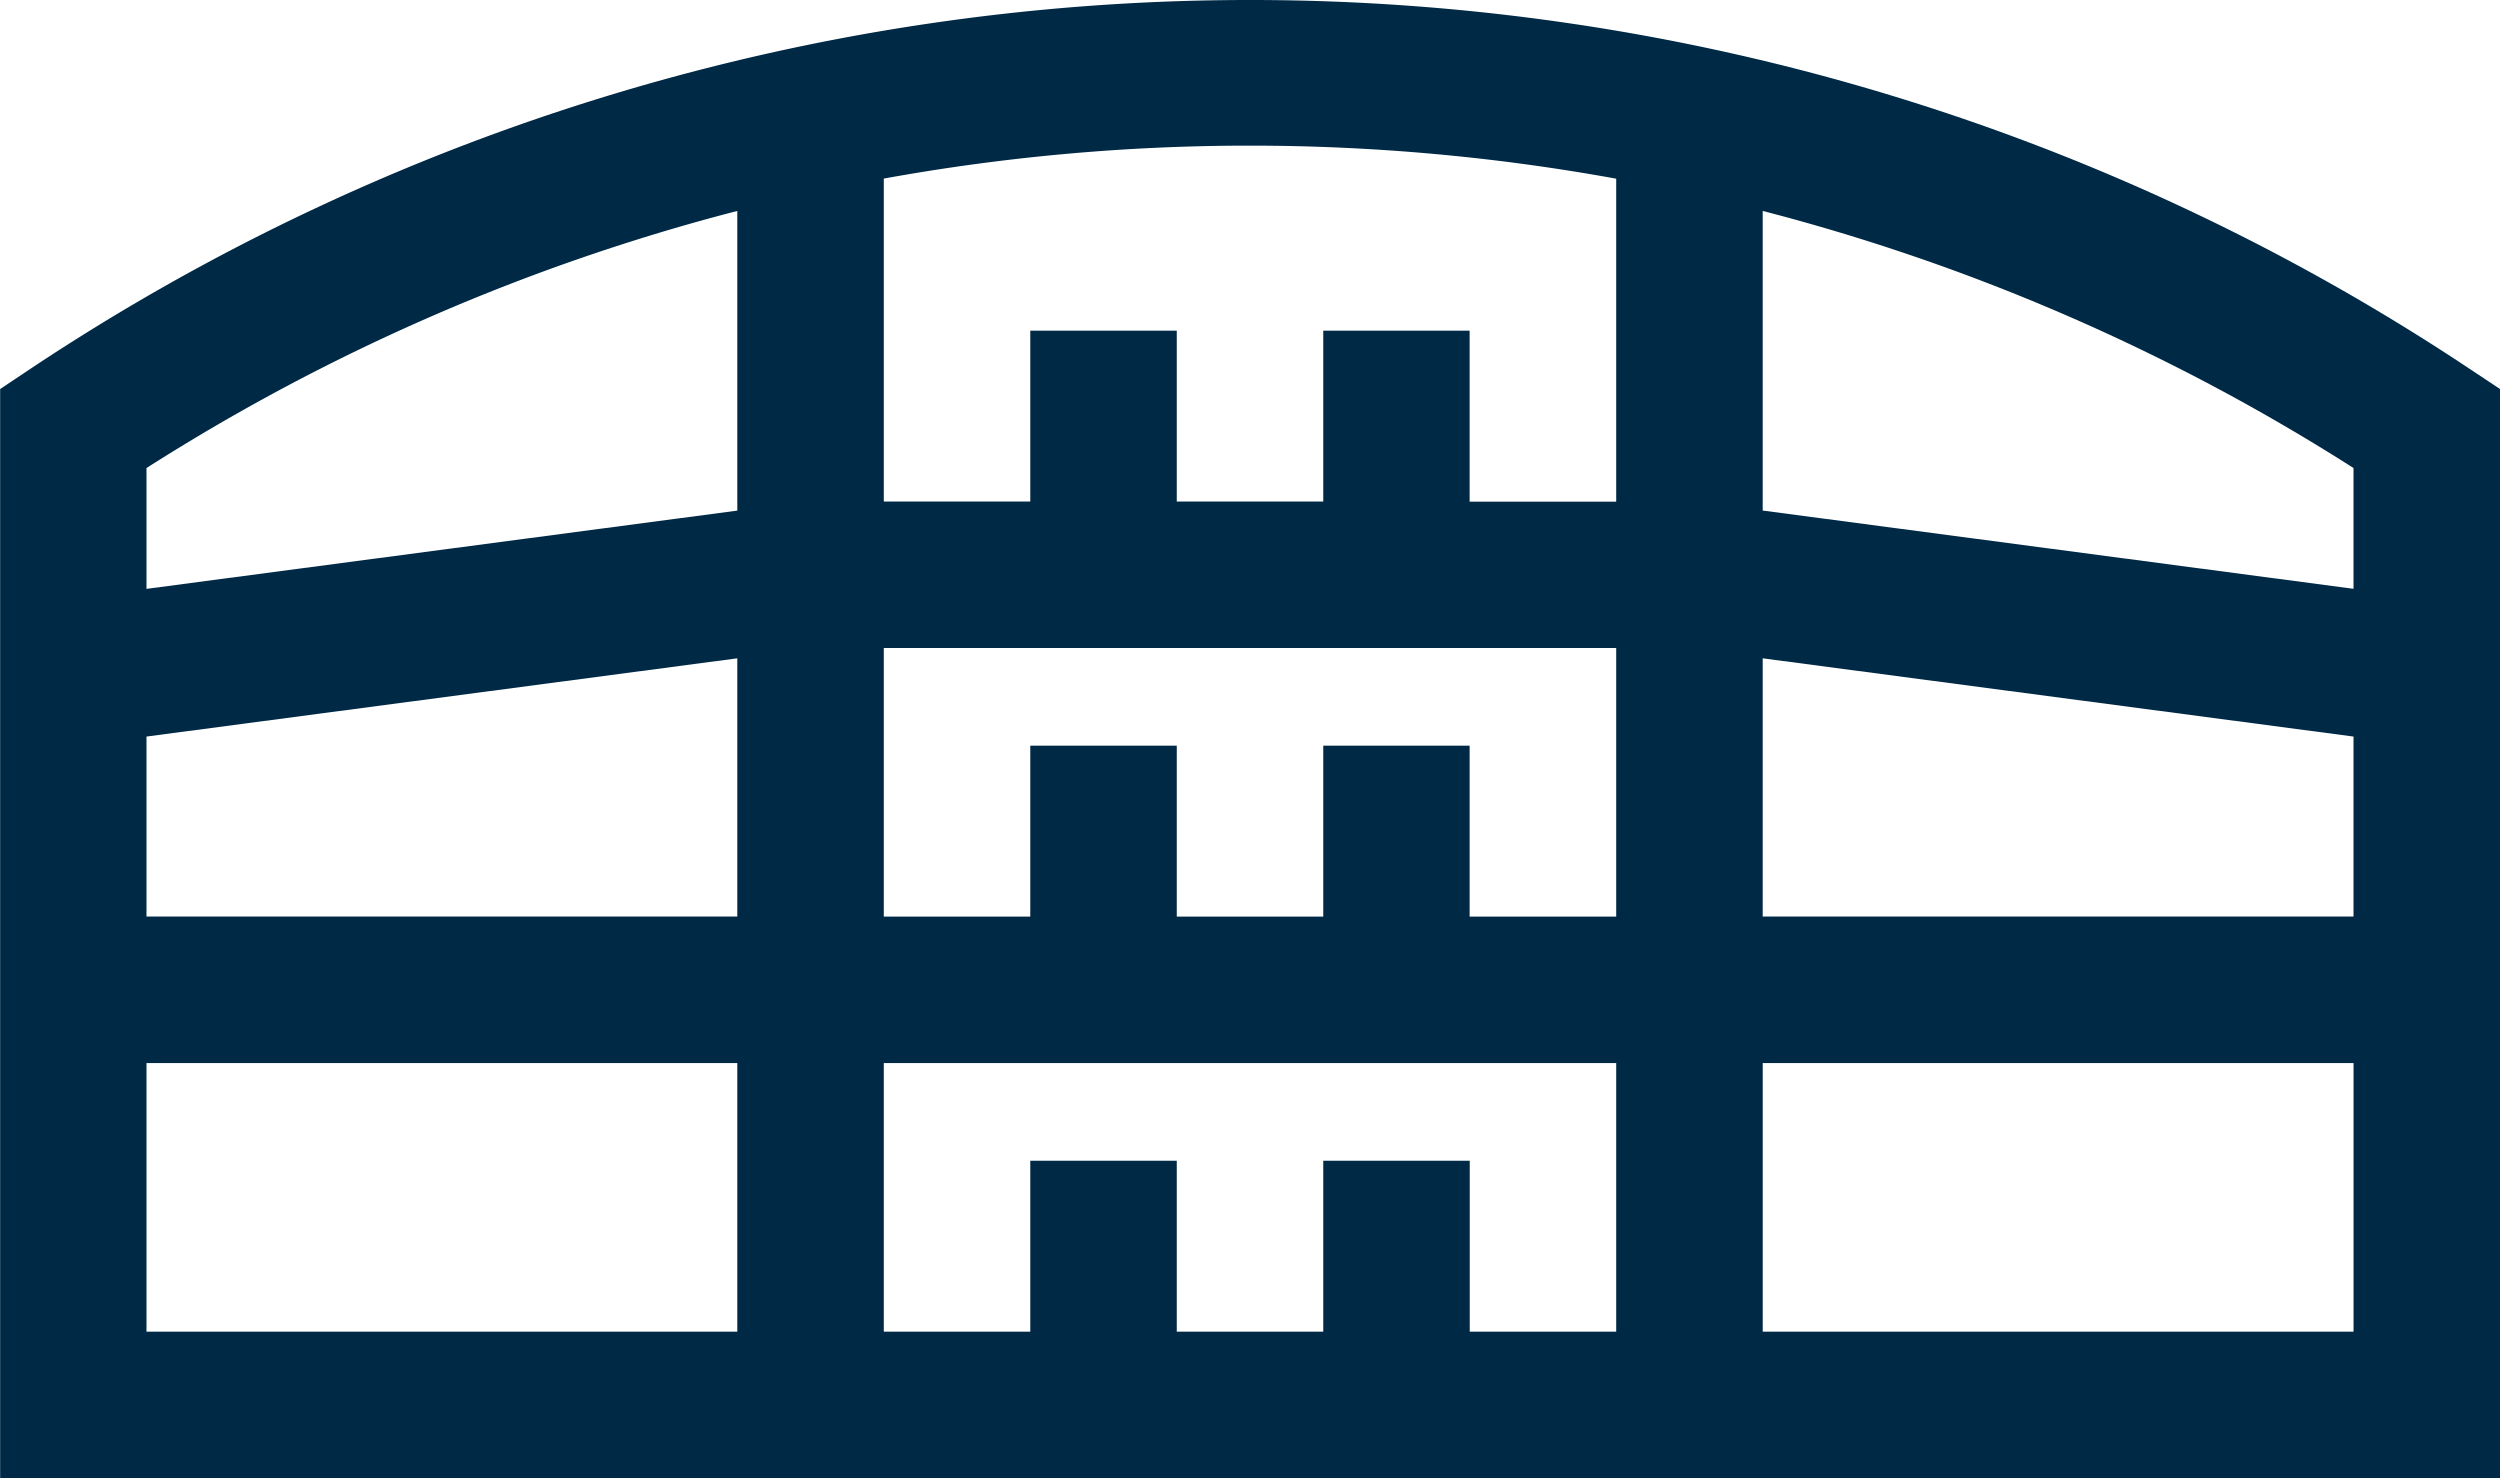
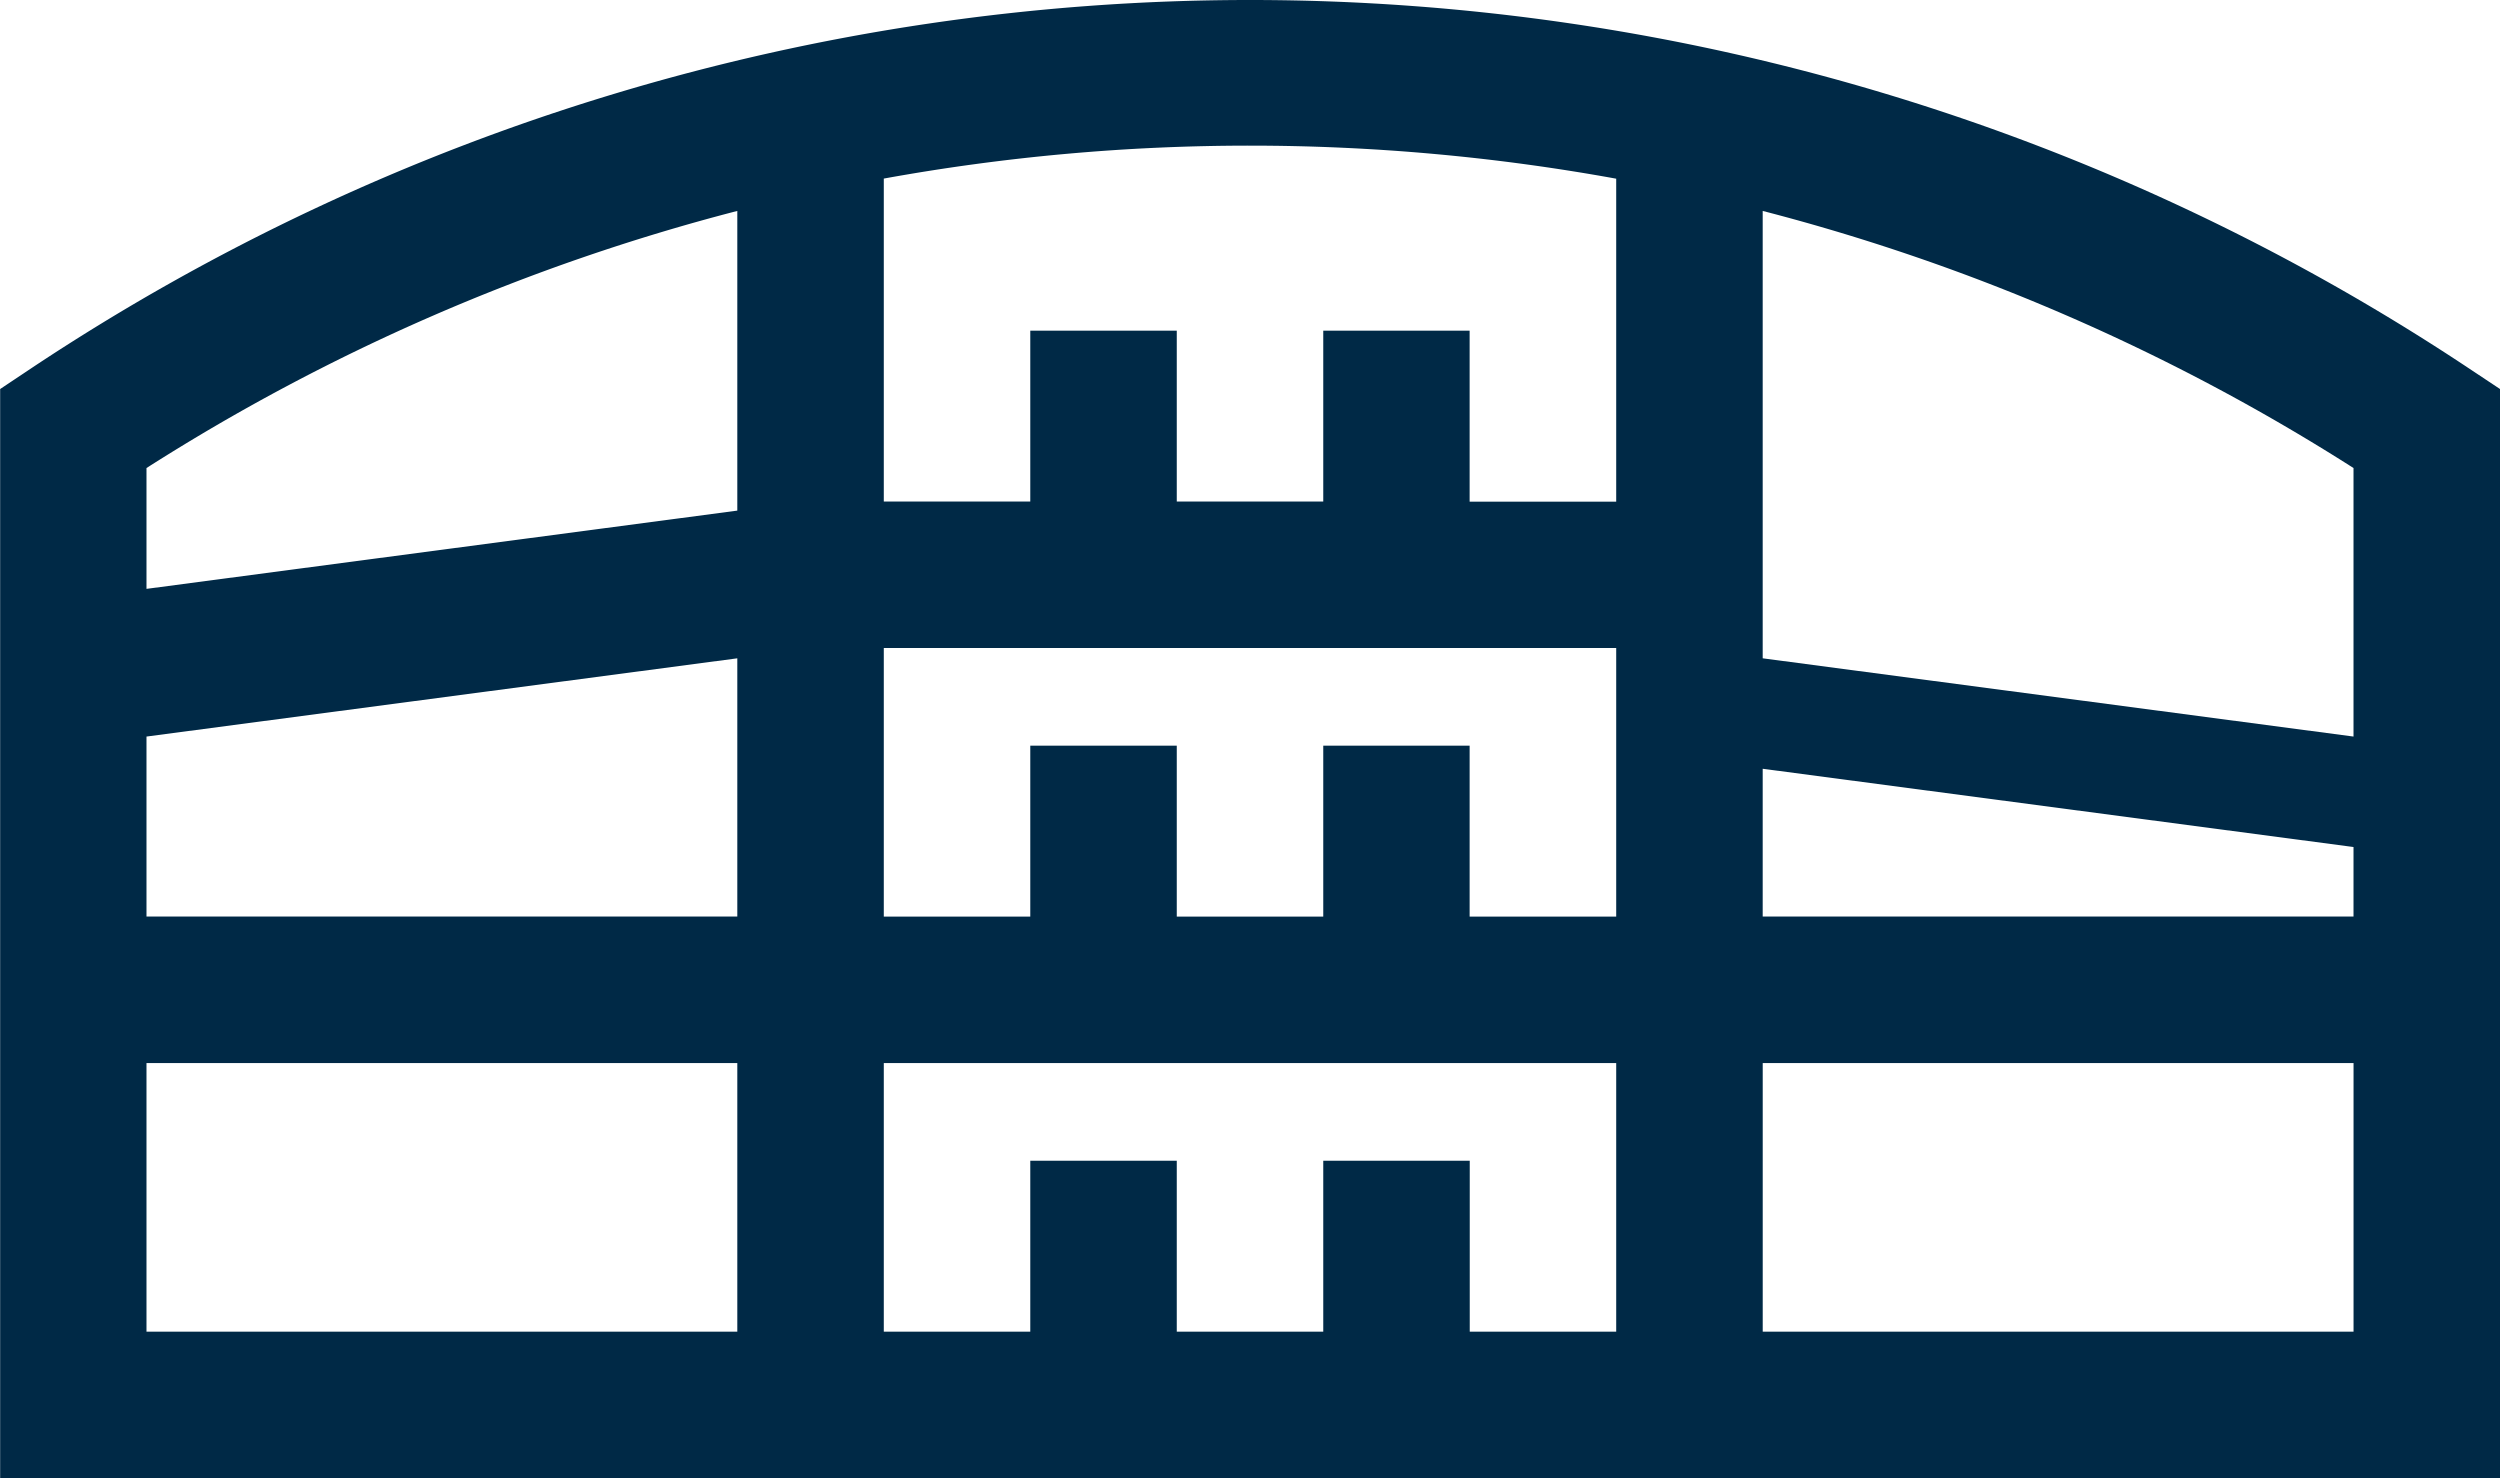
<svg xmlns="http://www.w3.org/2000/svg" width="84.375" height="49.887" viewBox="0 0 84.375 49.887">
-   <path id="パス_1382" data-name="パス 1382" d="M83.271,117.037a74.277,74.277,0,0,0-82.166,0l-1.1.734v36.757H84.376V117.771ZM44.66,129.808v5.768H39.716v-5.768H34.772v5.768H29.828v-9.064H54.547v9.064H49.6v-5.768ZM4.944,129.5l19.94-2.641v8.715H4.944Zm54.547-2.641,19.94,2.641v6.074H59.491Zm19.94-2.346-19.94-2.641V111.76a69.412,69.412,0,0,1,19.94,8.677ZM54.547,110.672v10.9H49.6V115.8H44.66v5.768H39.716V115.8H34.772v5.768H29.828v-10.9A69.138,69.138,0,0,1,54.547,110.672ZM24.884,111.76v10.114l-19.94,2.641v-4.078A69.4,69.4,0,0,1,24.884,111.76ZM4.944,149.584V140.52h19.94v9.064Zm44.66,0v-5.768H44.66v5.768H39.716v-5.768H34.772v5.768H29.828V140.52H54.547v9.064Zm9.888,0V140.52h19.94v9.064Z" transform="translate(0 -104.641)" fill="#002946" />
+   <path id="パス_1382" data-name="パス 1382" d="M83.271,117.037a74.277,74.277,0,0,0-82.166,0l-1.1.734v36.757H84.376V117.771ZM44.66,129.808v5.768H39.716v-5.768H34.772v5.768H29.828v-9.064H54.547v9.064H49.6v-5.768ZM4.944,129.5l19.94-2.641v8.715H4.944Zm54.547-2.641,19.94,2.641v6.074H59.491m19.94-2.346-19.94-2.641V111.76a69.412,69.412,0,0,1,19.94,8.677ZM54.547,110.672v10.9H49.6V115.8H44.66v5.768H39.716V115.8H34.772v5.768H29.828v-10.9A69.138,69.138,0,0,1,54.547,110.672ZM24.884,111.76v10.114l-19.94,2.641v-4.078A69.4,69.4,0,0,1,24.884,111.76ZM4.944,149.584V140.52h19.94v9.064Zm44.66,0v-5.768H44.66v5.768H39.716v-5.768H34.772v5.768H29.828V140.52H54.547v9.064Zm9.888,0V140.52h19.94v9.064Z" transform="translate(0 -104.641)" fill="#002946" />
</svg>